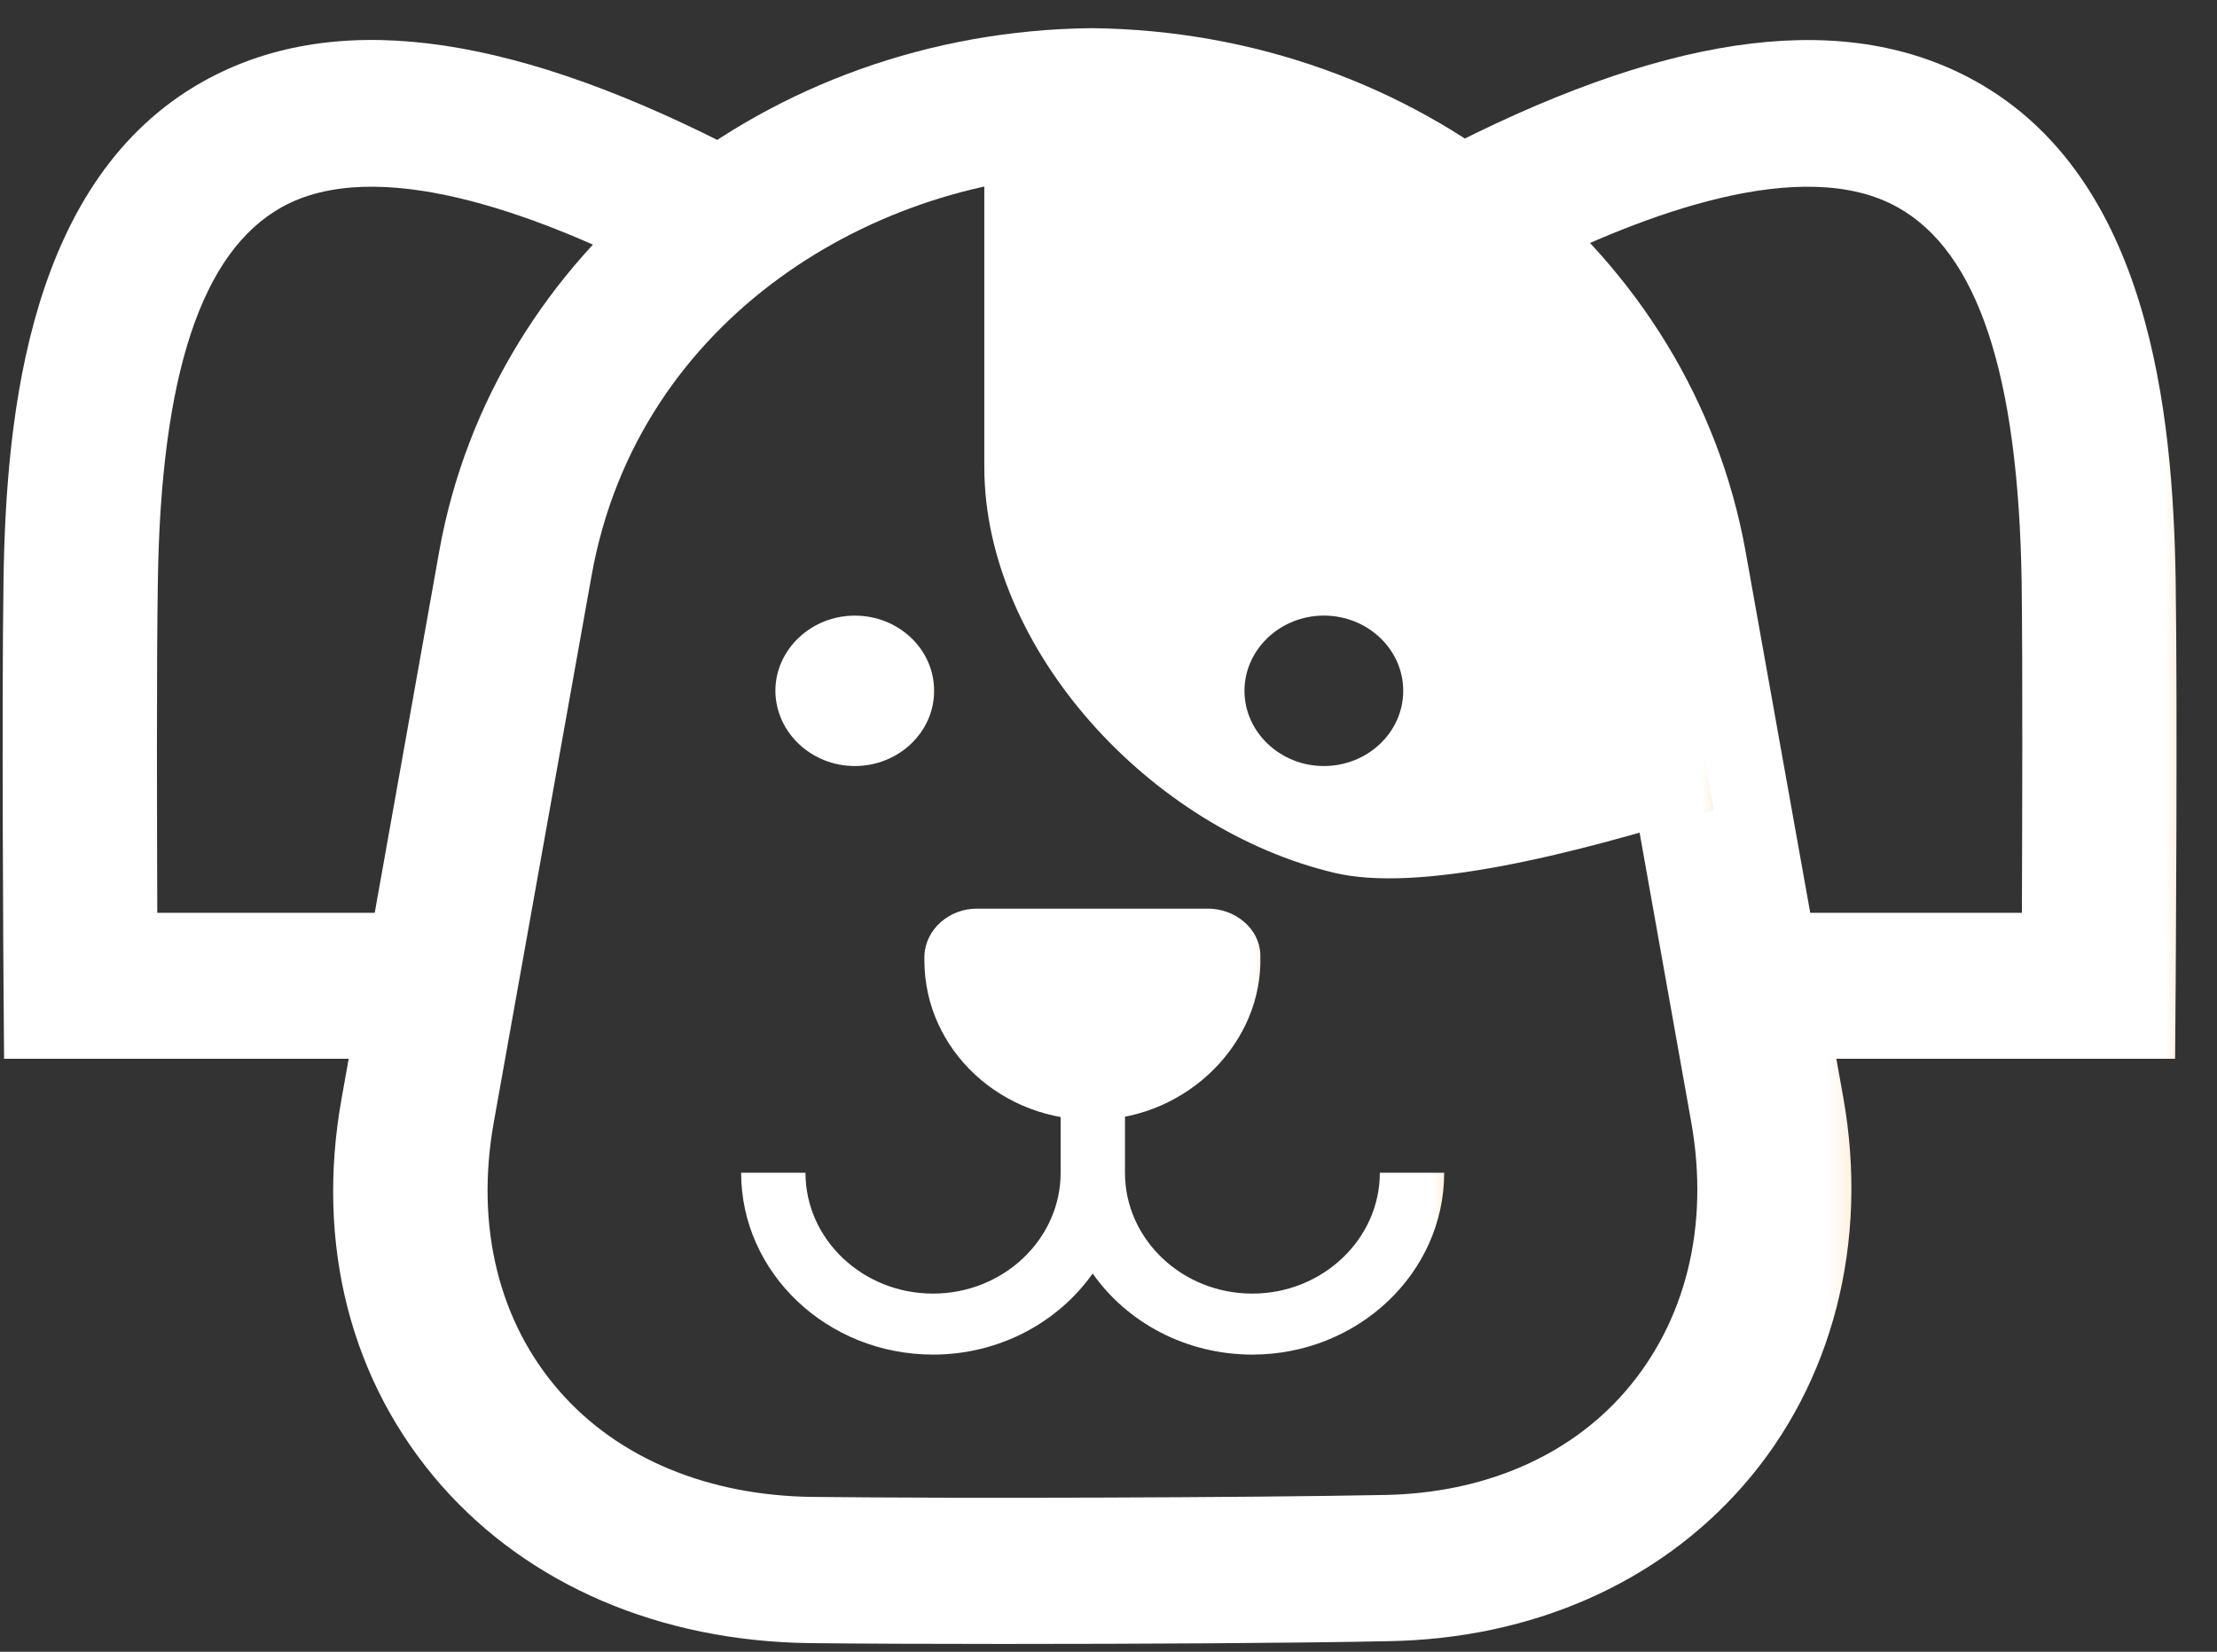
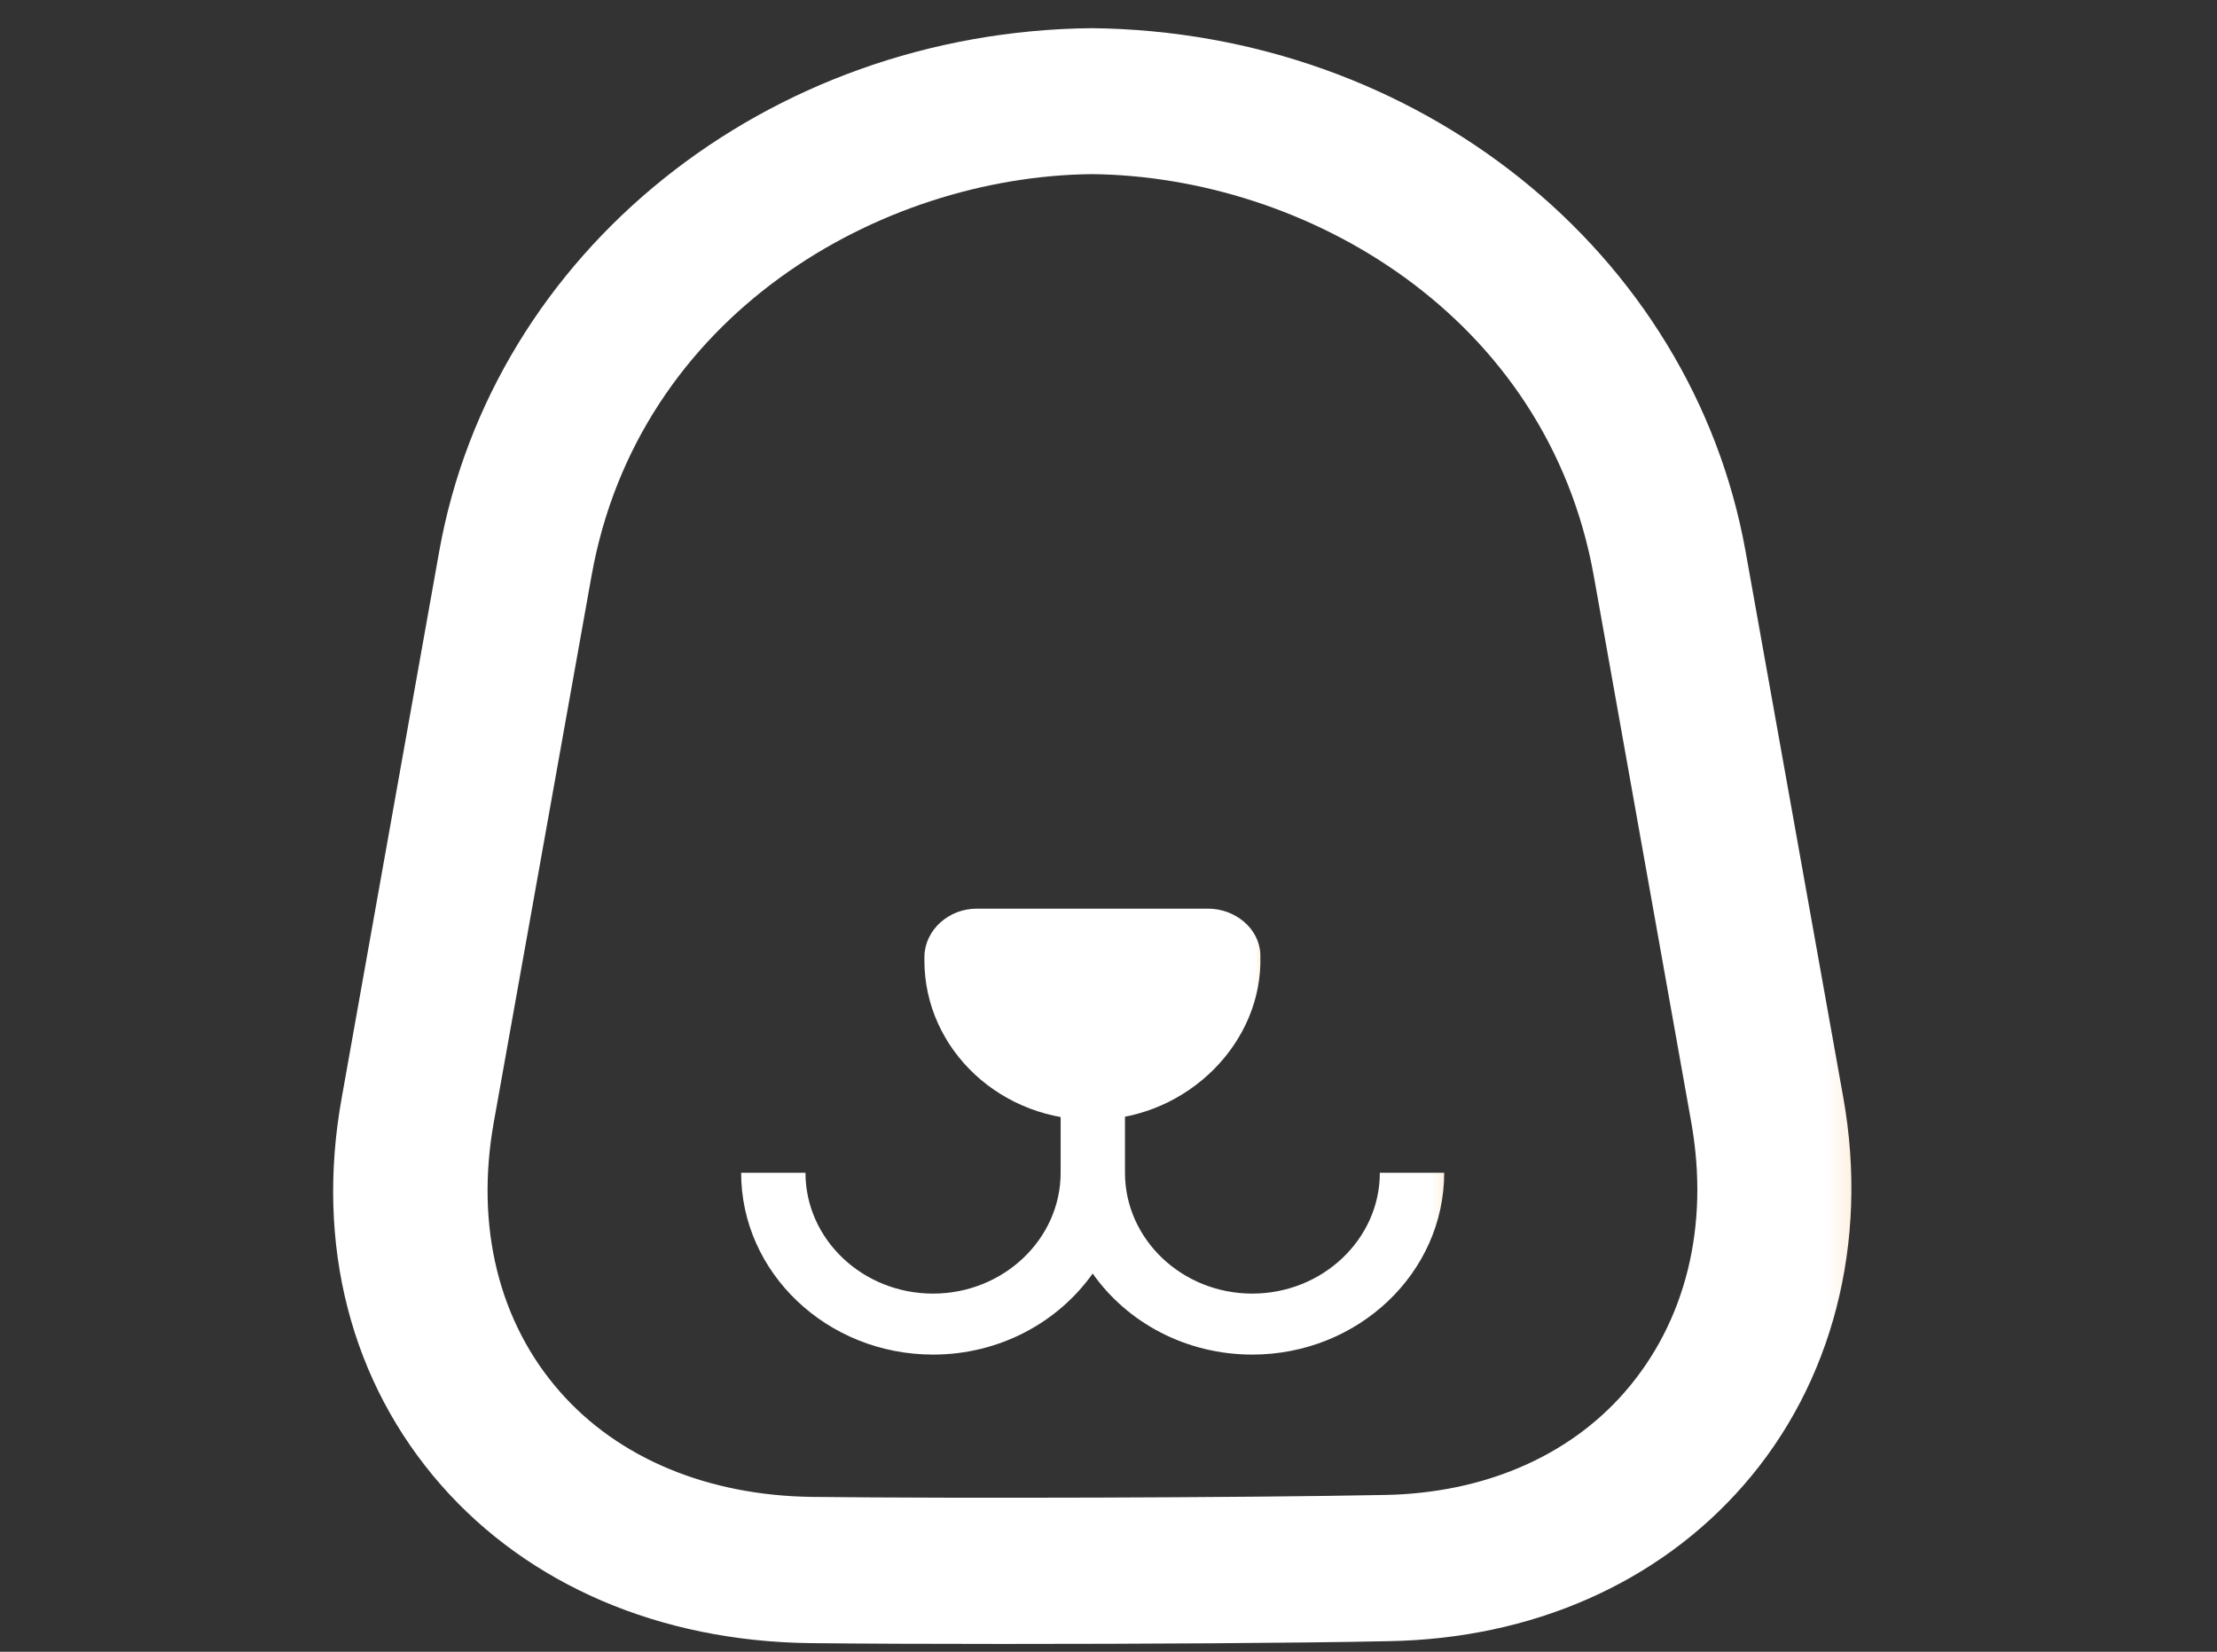
<svg xmlns="http://www.w3.org/2000/svg" width="51" height="38" viewBox="0 0 51 38" fill="none">
  <rect x="0" y="0" width="51" height="38" fill="#333333" stroke="none" />
-   <path d="M9.994 24.358H0.094L0.081 22.692C0.081 22.628 0.036 16.309 0.081 13.33C0.139 9.479 0.683 4.109 4.675 1.873C7.604 0.239 11.519 0.7 16.652 3.295L14.979 6.262C12.301 4.91 8.655 3.552 6.476 4.769C4.637 5.801 3.701 8.614 3.631 13.381C3.599 15.38 3.612 18.918 3.618 21H10V24.358H9.994Z" fill="url(#paint0_linear)" />
  <path d="M28.993 21.948C28.993 21.961 28.993 21.974 28.993 21.987C29.057 23.973 27.333 25.71 25.232 25.761C23.047 25.819 21.265 24.152 21.265 22.096C21.265 22.064 21.265 22.025 21.265 21.993C21.285 21.384 21.829 20.904 22.47 20.904H27.788C28.416 20.904 28.967 21.359 28.993 21.948Z" fill="url(#paint1_linear)" />
  <path d="M28.807 31.163C27.276 31.163 25.924 30.42 25.136 29.298C24.341 30.42 22.995 31.163 21.464 31.163C19.029 31.163 17.049 29.285 17.049 26.979H18.529C18.529 28.51 19.843 29.76 21.464 29.76C23.079 29.76 24.399 28.51 24.399 26.979V23.896H25.879V26.979C25.879 28.51 27.192 29.76 28.807 29.76C30.422 29.76 31.742 28.51 31.742 26.979H33.222C33.222 29.285 31.242 31.163 28.807 31.163Z" fill="url(#paint2_linear)" />
  <path d="M25.116 4.006C20.227 4.058 14.678 7.249 13.608 13.246L11.359 25.819C10.93 28.215 11.474 30.419 12.884 32.021C14.23 33.553 16.286 34.405 18.677 34.437C21.977 34.475 28.641 34.456 31.877 34.392C34.126 34.347 36.074 33.514 37.368 32.034C38.784 30.413 39.329 28.202 38.906 25.819L36.663 13.246C35.587 7.249 30.038 4.058 25.116 4.006ZM23.066 37.82C21.368 37.82 19.791 37.814 18.625 37.801C15.184 37.756 12.173 36.468 10.154 34.174C8.072 31.803 7.251 28.638 7.86 25.261L10.103 12.689C11.333 5.788 17.645 0.725 25.11 0.648C32.607 0.725 38.919 5.788 40.156 12.689L42.405 25.261C42.994 28.58 42.161 31.829 40.098 34.181C38.137 36.423 35.241 37.699 31.947 37.756C29.82 37.801 26.231 37.82 23.066 37.82Z" fill="url(#paint3_linear)" />
-   <path d="M50.036 24.358H40.13V21H46.512C46.519 18.918 46.531 15.381 46.506 13.381C46.429 8.614 45.5 5.801 43.654 4.769C41.475 3.552 37.83 4.91 35.151 6.262L33.478 3.296C38.611 0.707 42.526 0.239 45.455 1.873C49.447 4.103 49.985 9.479 50.049 13.33C50.094 16.31 50.049 22.628 50.049 22.686L50.036 24.358Z" fill="url(#paint4_linear)" />
-   <path d="M19.663 17.623C20.669 17.623 21.489 16.848 21.489 15.893C21.489 14.938 20.676 14.163 19.663 14.163C18.657 14.163 17.837 14.945 17.837 15.893C17.843 16.848 18.664 17.623 19.663 17.623Z" fill="url(#paint5_linear)" />
-   <path d="M30.454 17.623C29.448 17.623 28.628 16.841 28.628 15.892C28.628 14.944 29.448 14.162 30.454 14.162C31.46 14.162 32.28 14.938 32.28 15.892C32.28 16.847 31.46 17.623 30.454 17.623ZM38.413 12.97C37.259 6.518 31.3 2.391 25.136 2.327C24.296 2.334 23.463 2.417 22.643 2.577V10.741C22.643 14.925 26.462 19.084 30.71 20.083C32.601 20.525 35.997 19.724 39.425 18.641L38.413 12.97Z" fill="url(#paint6_linear)" />
  <defs>
    <linearGradient id="paint0_linear" x1="0.059" y1="12.641" x2="16.649" y2="12.641" gradientUnits="userSpaceOnUse">
      <stop stop-color="white" />
      <stop offset="0.984" stop-color="white" />
      <stop offset="1" stop-color="#FFF1E3" />
    </linearGradient>
    <linearGradient id="paint1_linear" x1="21.267" y1="23.335" x2="28.996" y2="23.335" gradientUnits="userSpaceOnUse">
      <stop stop-color="white" />
      <stop offset="0.984" stop-color="white" />
      <stop offset="1" stop-color="#FFF1E3" />
    </linearGradient>
    <linearGradient id="paint2_linear" x1="17.043" y1="27.528" x2="33.219" y2="27.528" gradientUnits="userSpaceOnUse">
      <stop stop-color="white" />
      <stop offset="0.984" stop-color="white" />
      <stop offset="1" stop-color="#FFF1E3" />
    </linearGradient>
    <linearGradient id="paint3_linear" x1="7.668" y1="19.235" x2="42.591" y2="19.235" gradientUnits="userSpaceOnUse">
      <stop stop-color="white" />
      <stop offset="0.984" stop-color="white" />
      <stop offset="1" stop-color="#FFF1E3" />
    </linearGradient>
    <linearGradient id="paint4_linear" x1="33.48" y1="12.641" x2="50.07" y2="12.641" gradientUnits="userSpaceOnUse">
      <stop stop-color="white" />
      <stop offset="0.984" stop-color="white" />
      <stop offset="1" stop-color="#FFF1E3" />
    </linearGradient>
    <linearGradient id="paint5_linear" x1="17.842" y1="15.892" x2="21.49" y2="15.892" gradientUnits="userSpaceOnUse">
      <stop stop-color="white" />
      <stop offset="0.984" stop-color="white" />
      <stop offset="1" stop-color="#FFF1E3" />
    </linearGradient>
    <linearGradient id="paint6_linear" x1="22.64" y1="11.267" x2="39.423" y2="11.267" gradientUnits="userSpaceOnUse">
      <stop stop-color="white" />
      <stop offset="0.984" stop-color="white" />
      <stop offset="1" stop-color="#FFF1E3" />
    </linearGradient>
  </defs>
</svg>